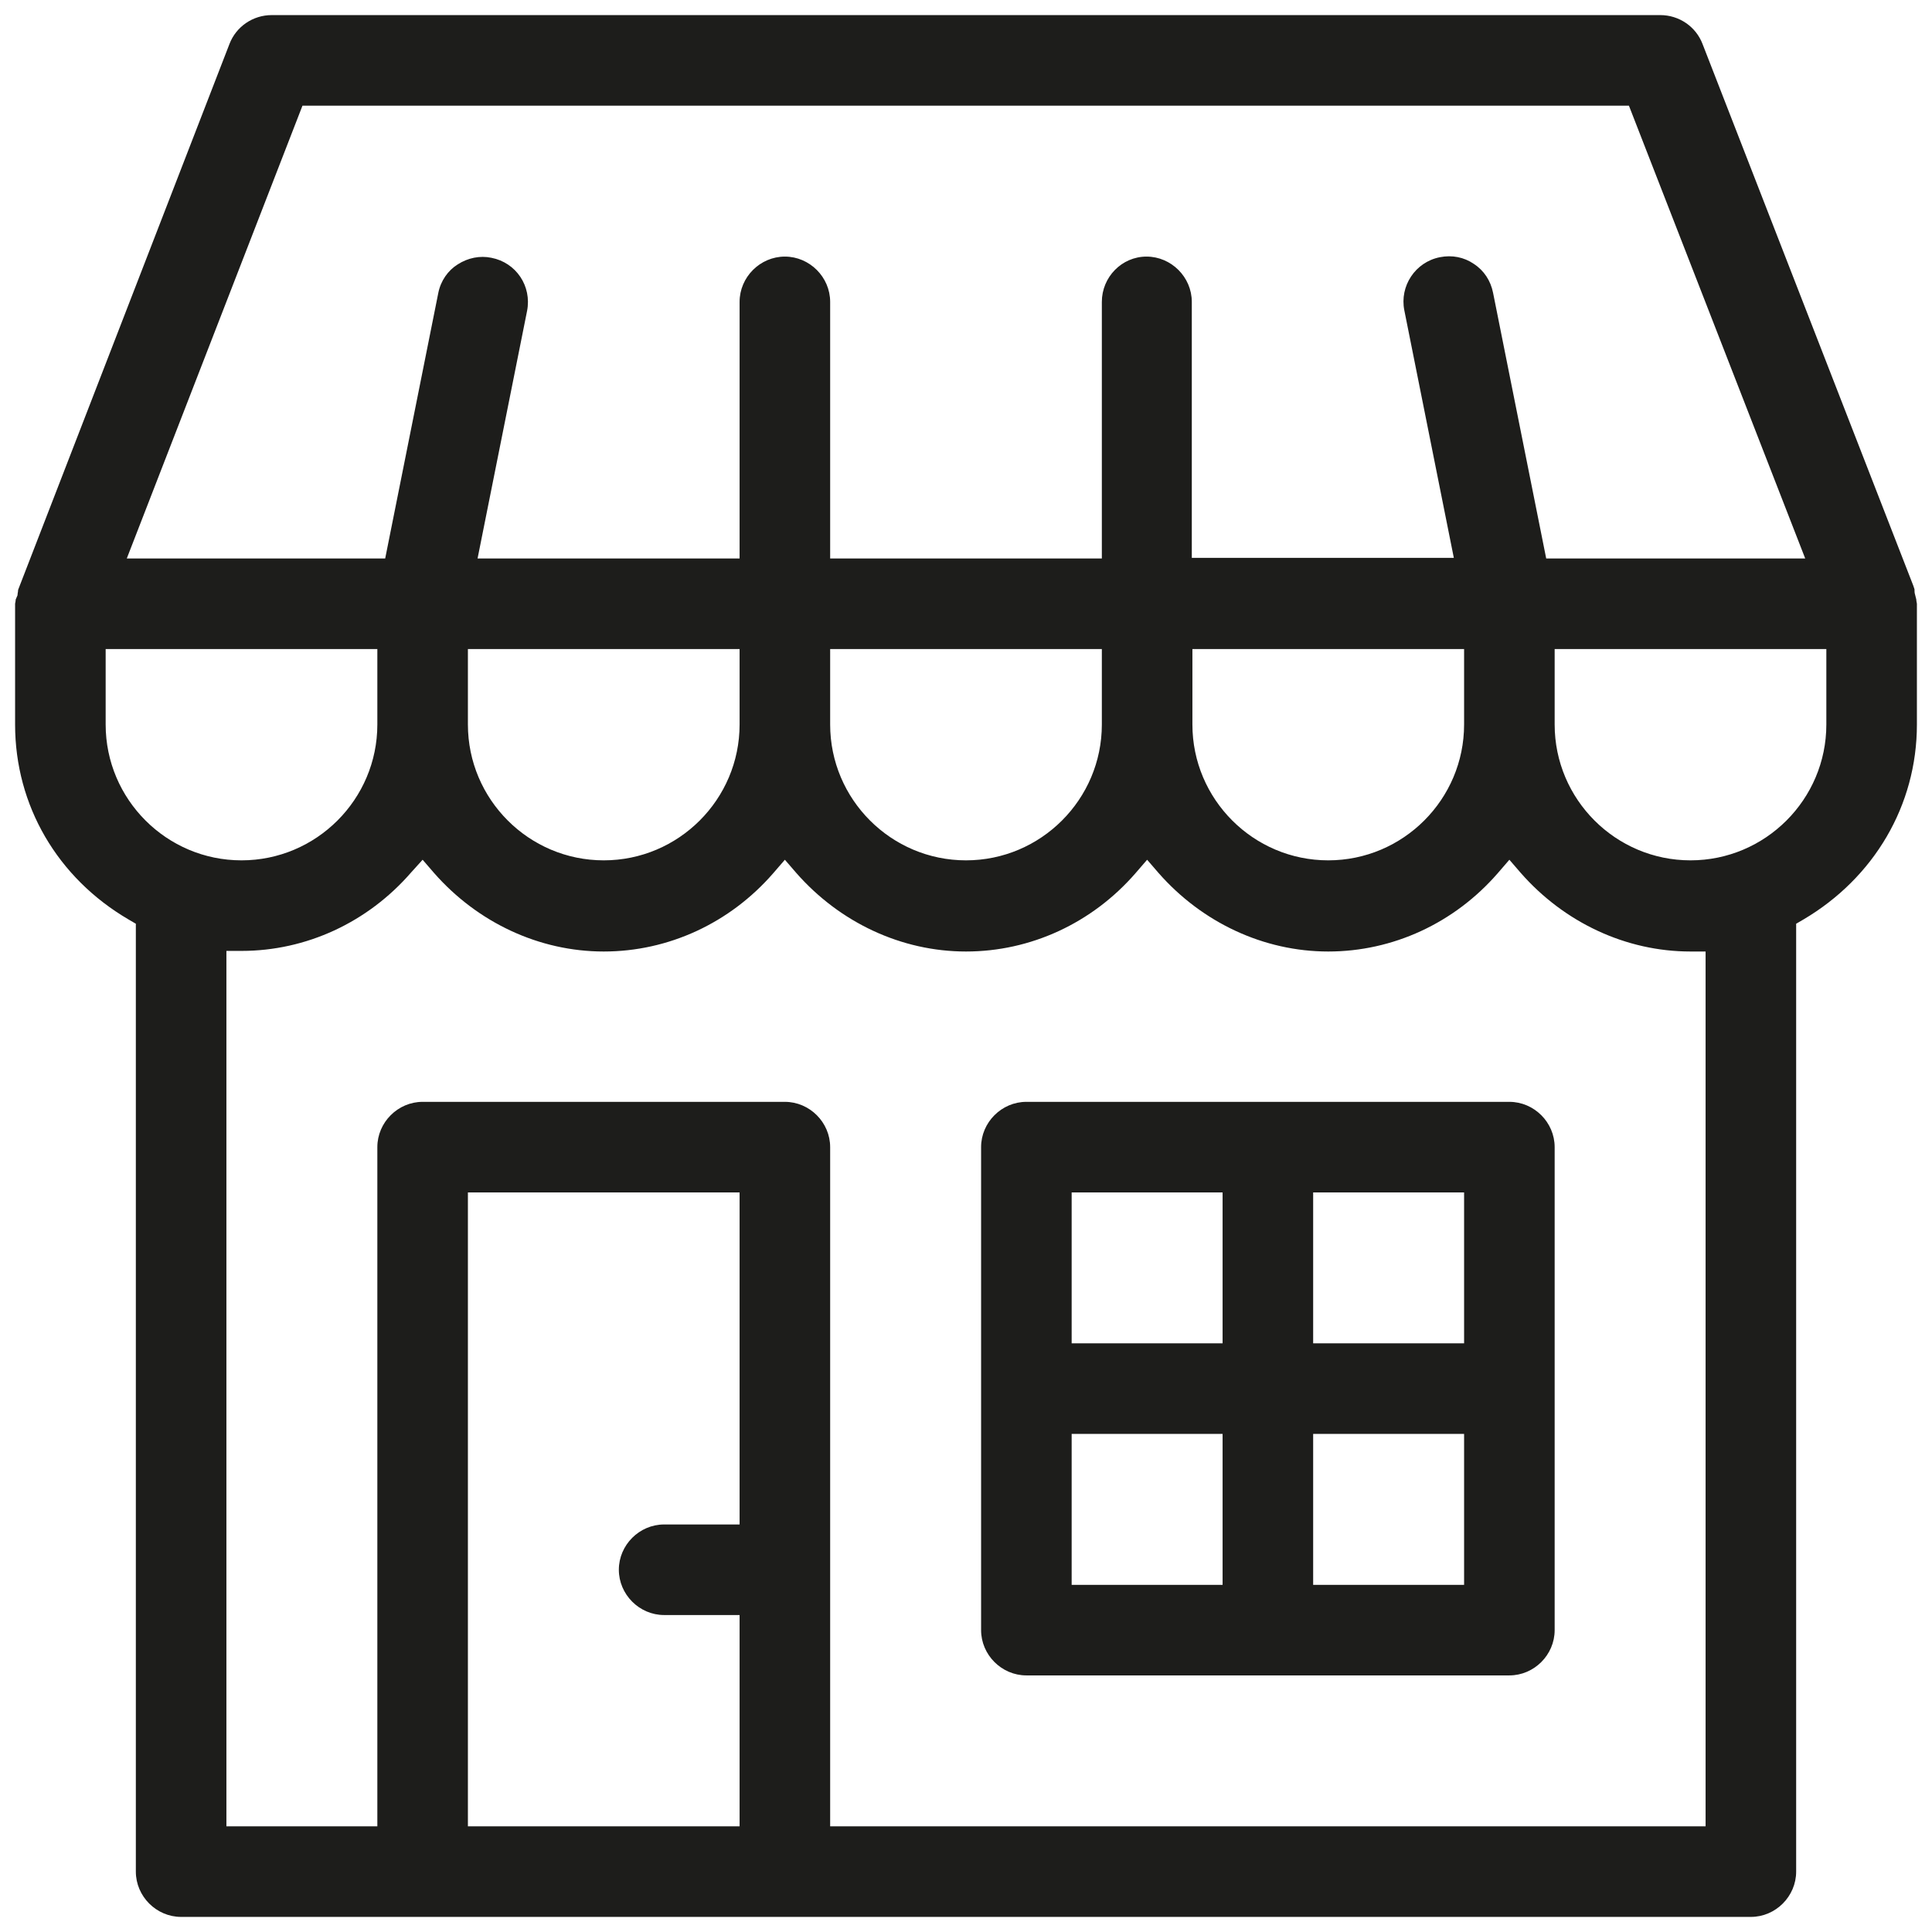
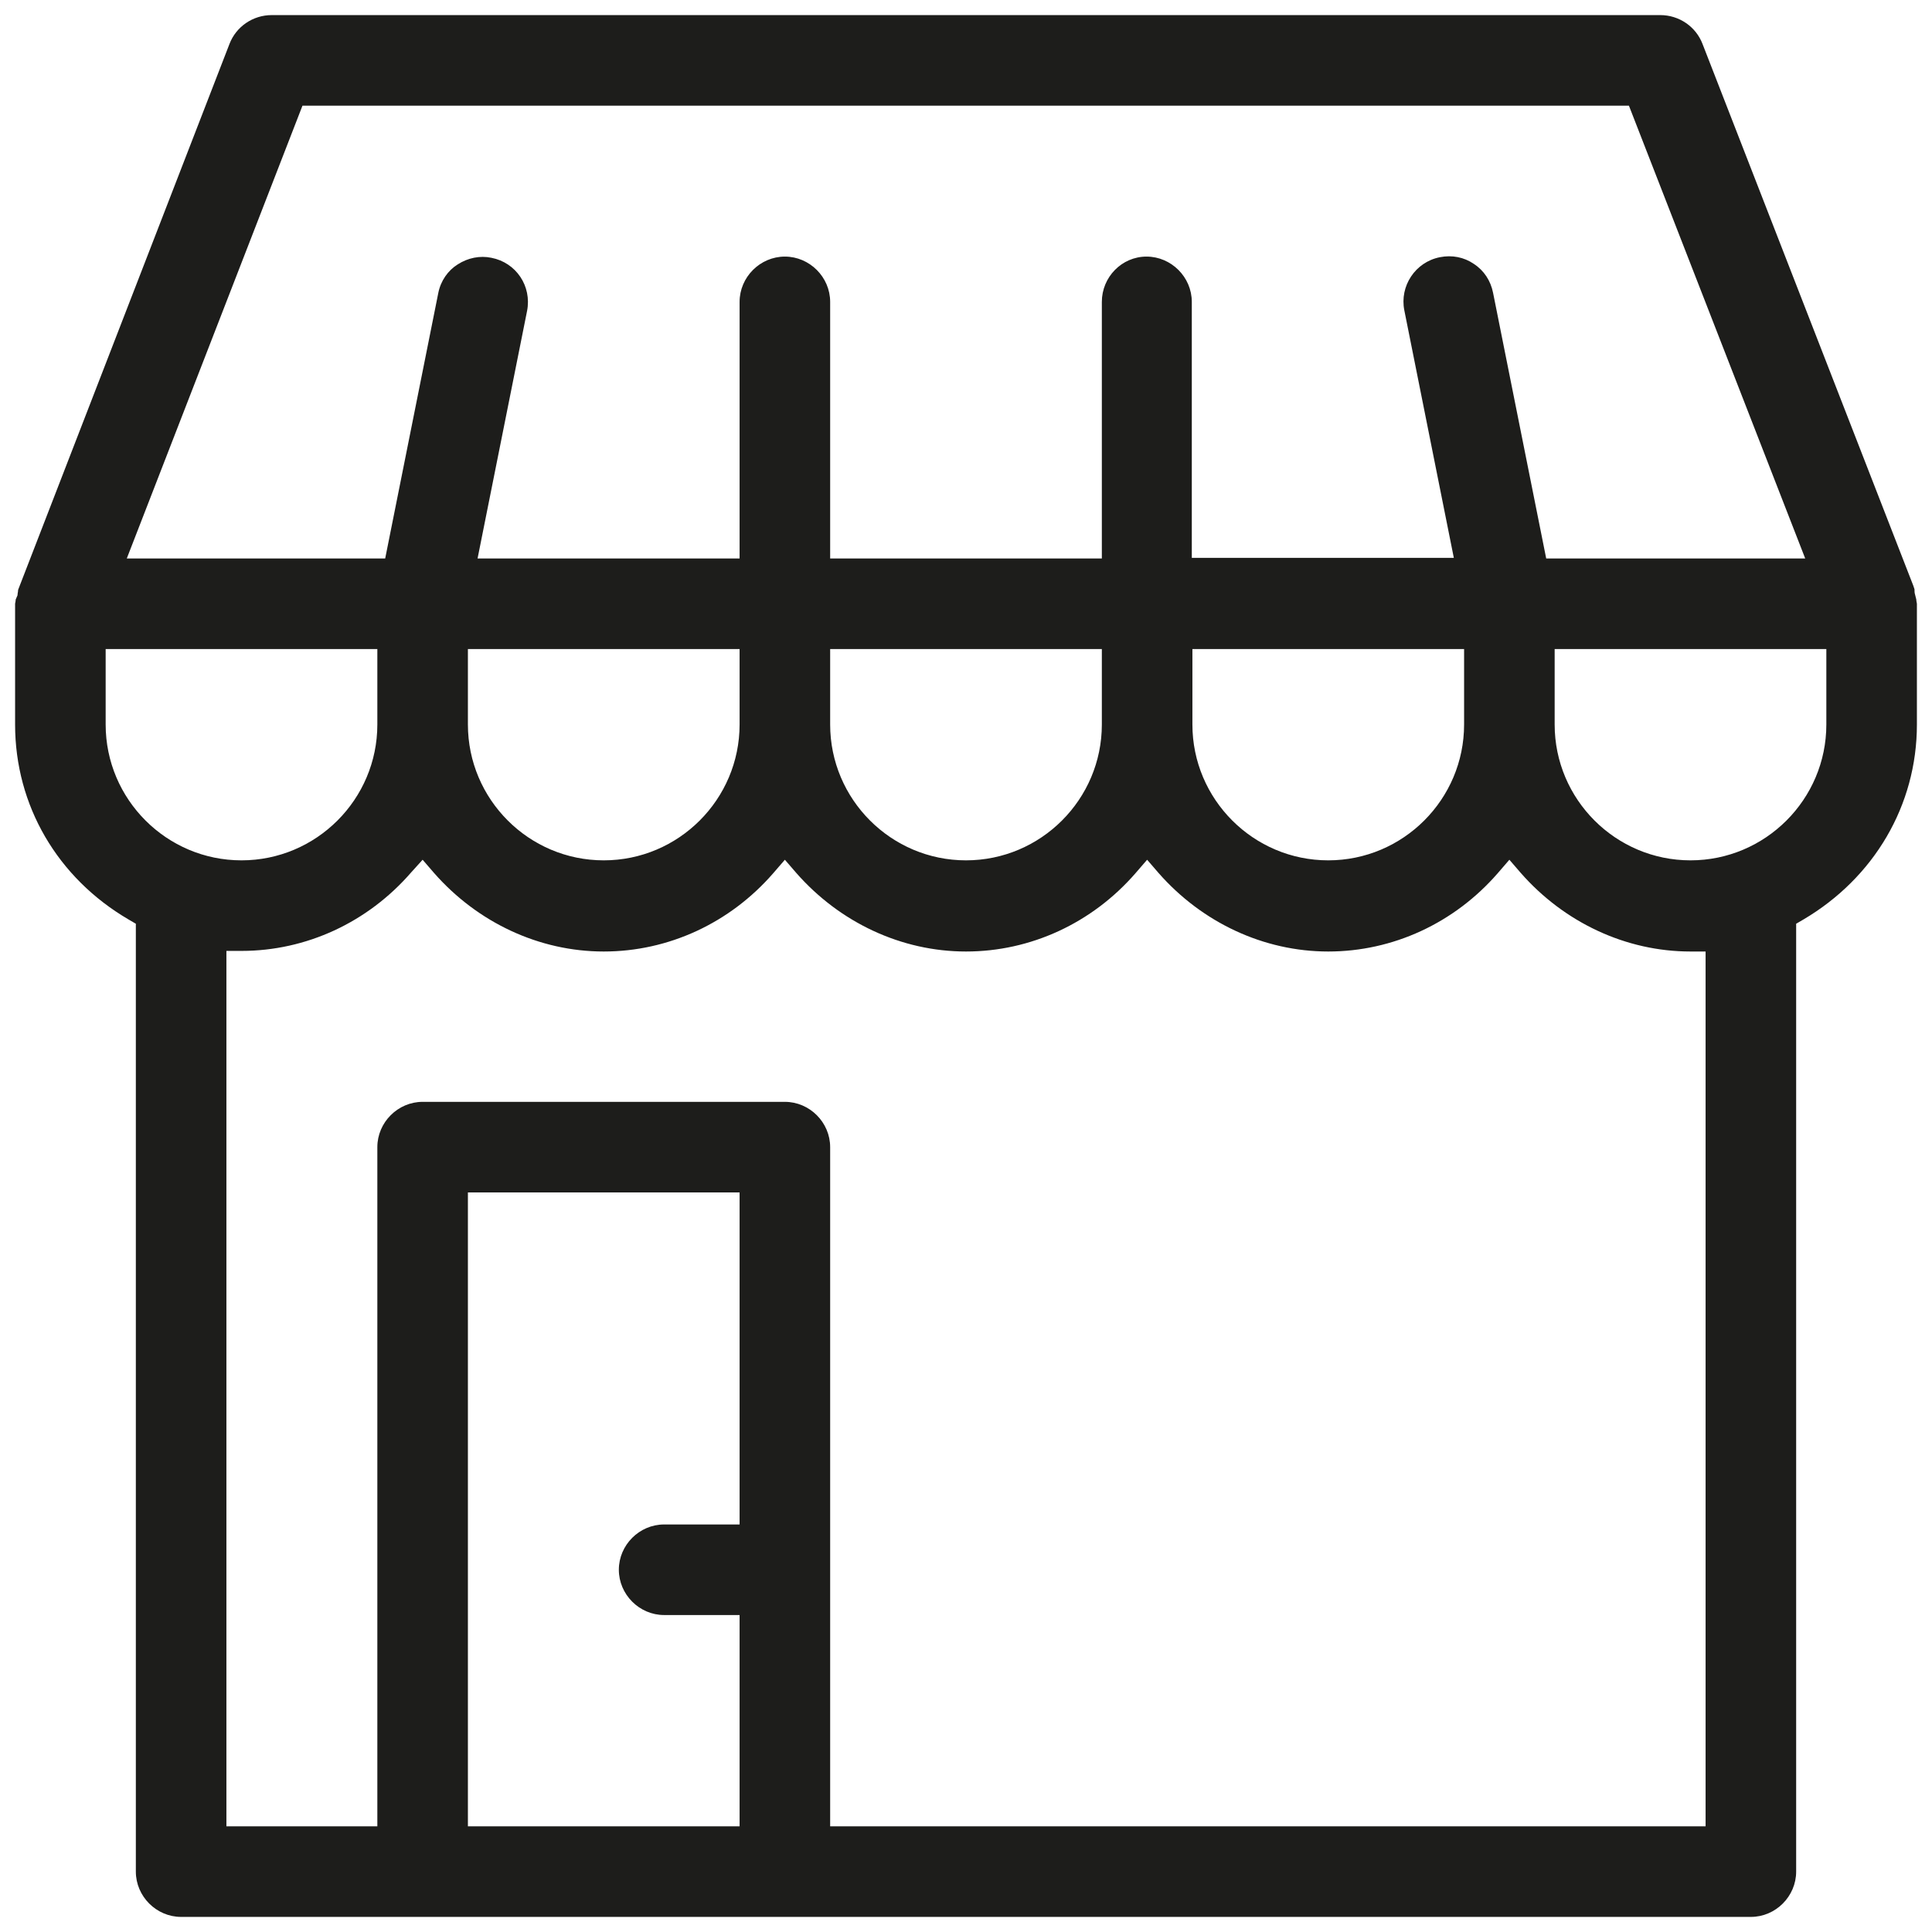
<svg xmlns="http://www.w3.org/2000/svg" version="1.1" id="Layer_1" x="0px" y="0px" viewBox="0 0 32 32" style="enable-background:new 0 0 32 32;" xml:space="preserve">
  <style type="text/css">
	.st0{fill:#1D1D1B;}
</style>
-   <path class="st0" d="M25,18.25h-8c-0.41,0-0.75,0.34-0.75,0.75v8c0,0.41,0.34,0.75,0.75,0.75h8c0.41,0,0.75-0.34,0.75-0.75v-8  C25.75,18.59,25.41,18.25,25,18.25z M20.25,26.25h-2.5v-2.5h2.5V26.25z M20.25,22.25h-2.5v-2.5h2.5V22.25z M24.25,26.25h-2.5v-2.5  h2.5V26.25z M24.25,22.25h-2.5v-2.5h2.5V22.25z" />
  <path class="st0" d="M3,31.75h26c0.41,0,0.75-0.34,0.75-0.75V15.3l0.12-0.07c1.17-0.69,1.88-1.89,1.88-3.23v-2  c0-0.01-0.01-0.04-0.01-0.07l-0.02-0.08c-0.01-0.03-0.01-0.06-0.01-0.09L31.69,9.7L28.2,0.73c-0.11-0.29-0.39-0.48-0.7-0.48h-23  c-0.31,0-0.59,0.19-0.7,0.48L0.3,9.77c0,0.03-0.01,0.06-0.01,0.09L0.26,9.93C0.26,9.96,0.25,9.99,0.25,10v2  c0,1.34,0.7,2.54,1.88,3.23l0.12,0.07V31C2.25,31.41,2.59,31.75,3,31.75z M12.25,25.25H11c-0.41,0-0.75,0.34-0.75,0.75  s0.34,0.75,0.75,0.75h1.25v3.5h-4.5v-10.5h4.5V25.25z M28.25,30.25h-14.5V19c0-0.41-0.34-0.75-0.75-0.75H7  c-0.41,0-0.75,0.34-0.75,0.75v11.25h-2.5v-14.5H4c1.07,0,2.09-0.47,2.81-1.3L7,14.24l0.19,0.22c0.72,0.82,1.74,1.3,2.81,1.3  s2.09-0.47,2.81-1.3L13,14.24l0.19,0.22c0.72,0.82,1.74,1.3,2.81,1.3s2.09-0.47,2.81-1.3L19,14.24l0.19,0.22  c0.72,0.82,1.74,1.3,2.81,1.3s2.09-0.47,2.81-1.3L25,14.24l0.19,0.22c0.72,0.82,1.74,1.3,2.81,1.3h0.25V30.25z M7.75,12v-1.25h4.5  V12c0,1.24-1.01,2.25-2.25,2.25S7.75,13.24,7.75,12z M13.75,12v-1.25h4.5V12c0,1.24-1.01,2.25-2.25,2.25S13.75,13.24,13.75,12z   M19.75,12v-1.25h4.5V12c0,1.24-1.01,2.25-2.25,2.25S19.75,13.24,19.75,12z M30.25,12c0,1.24-1.01,2.25-2.25,2.25  s-2.25-1.01-2.25-2.25v-1.25h4.5V12z M5.01,1.75h21.97l2.92,7.5h-4.29l-0.88-4.4c-0.04-0.2-0.15-0.37-0.32-0.48  c-0.16-0.11-0.36-0.15-0.56-0.11c-0.41,0.08-0.67,0.48-0.59,0.88l0.82,4.1h-4.34V5c0-0.41-0.34-0.75-0.75-0.75S18.25,4.59,18.25,5  v4.25h-4.5V5c0-0.41-0.34-0.75-0.75-0.75S12.25,4.59,12.25,5v4.25H7.91l0.82-4.1c0.08-0.41-0.18-0.8-0.59-0.88  c-0.19-0.04-0.39,0-0.56,0.11C7.42,4.48,7.3,4.65,7.26,4.85l-0.88,4.4H2.1L5.01,1.75z M1.75,12v-1.25h4.5V12  c0,1.24-1.01,2.25-2.25,2.25S1.75,13.24,1.75,12z" />
</svg>